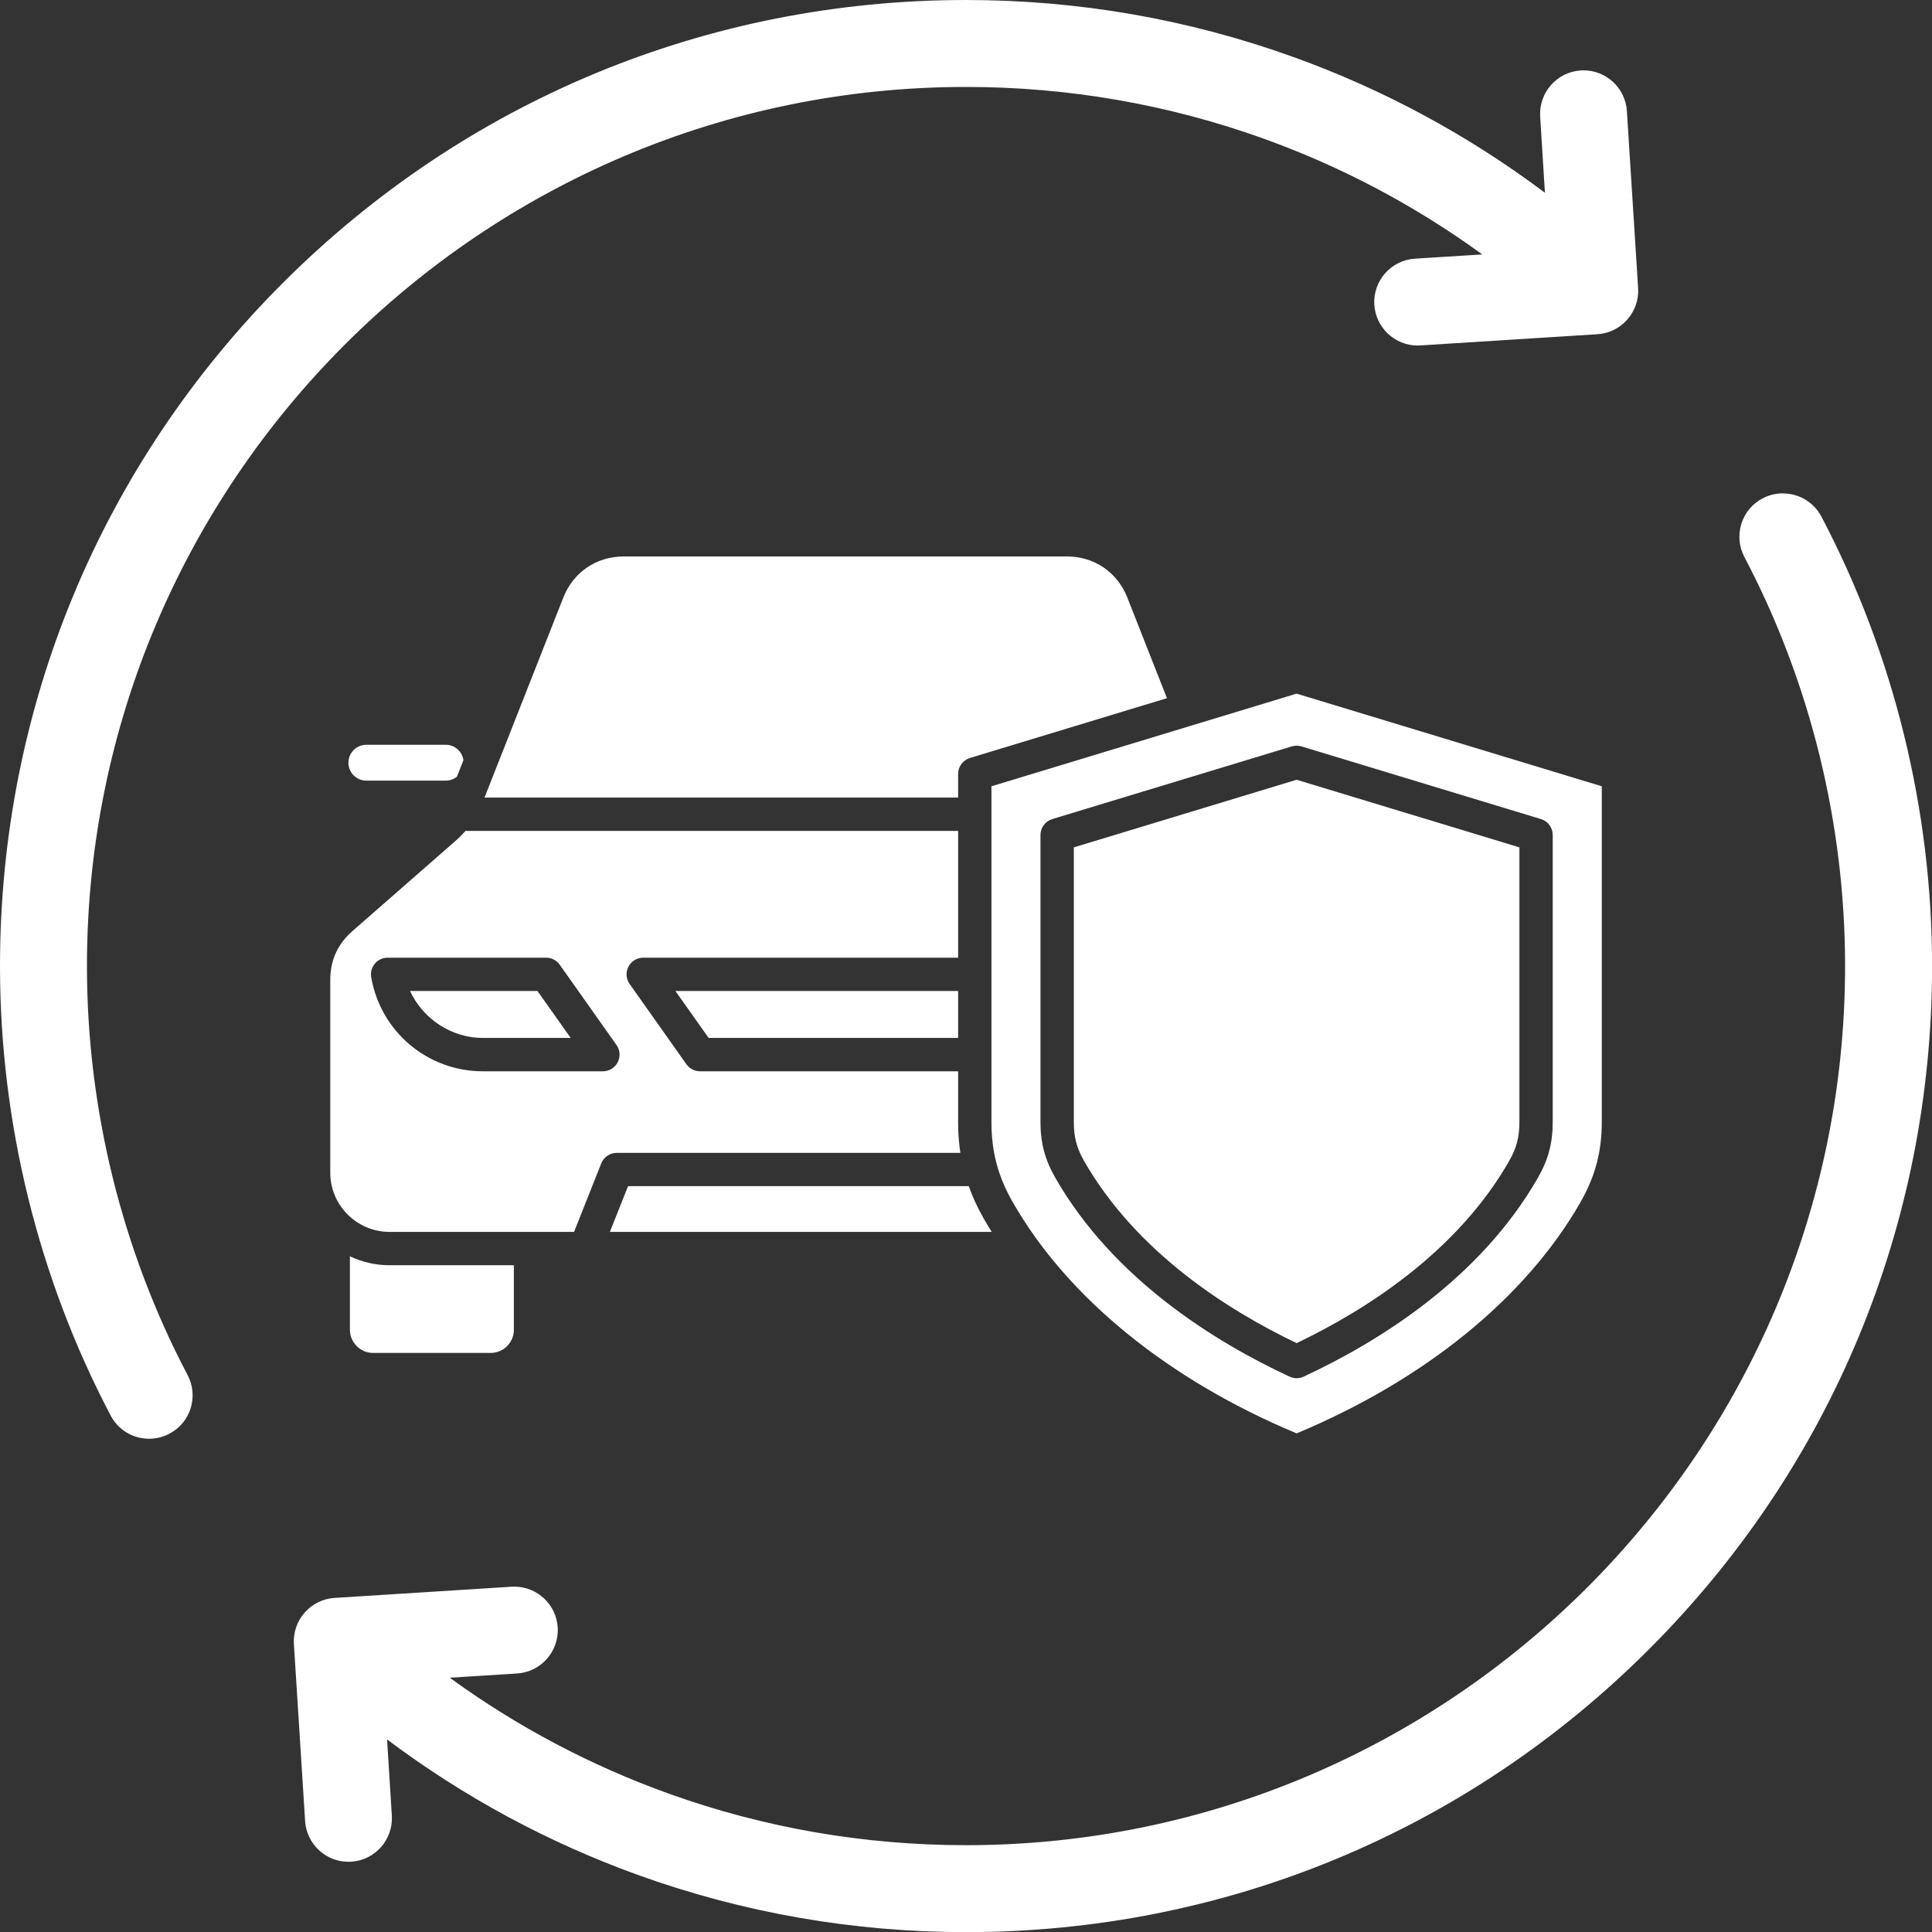
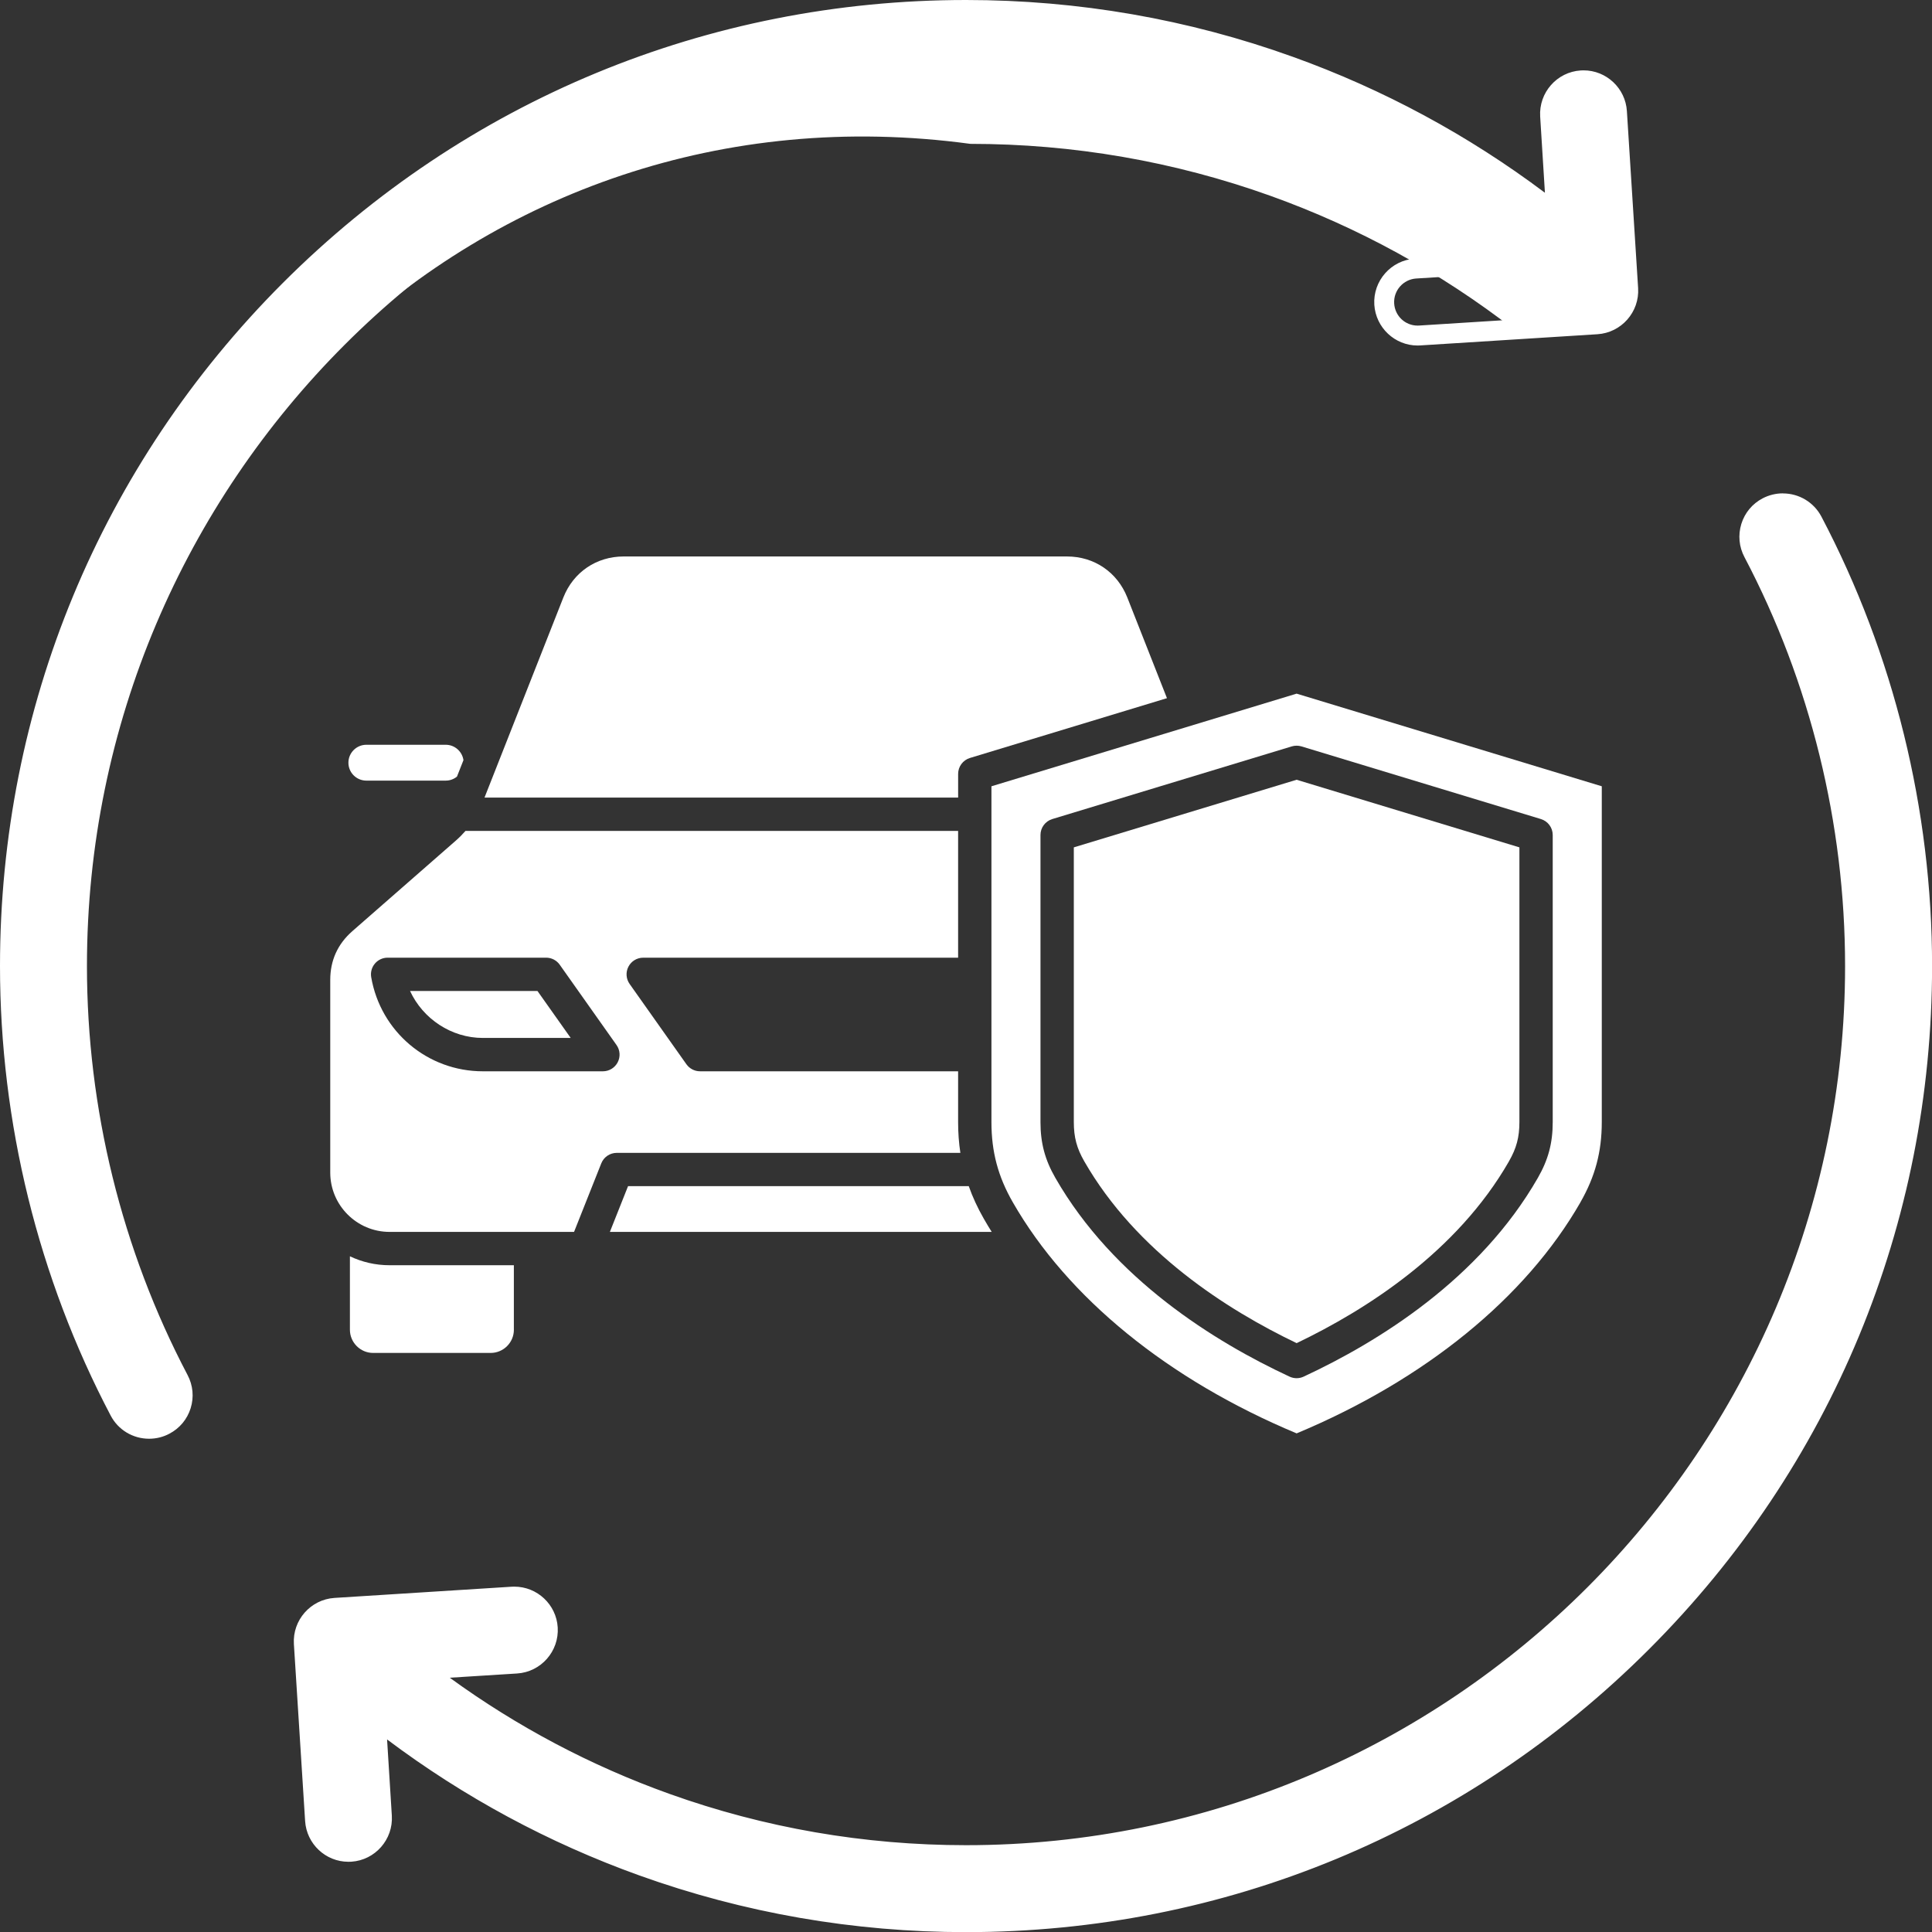
<svg xmlns="http://www.w3.org/2000/svg" id="Layer_2" data-name="Layer 2" viewBox="0 0 760.41 760.45">
  <rect x="0" y="0" width="760.41" height="760.45" fill="#333333" stroke="none" />
  <defs>
    <style>      .cls-1 {        fill-rule: evenodd;      }      .cls-1, .cls-2 {        fill: #fff;        stroke-width: 0px;      }    </style>
  </defs>
  <g id="Layer_1-2" data-name="Layer 1">
    <g>
      <g>
        <path class="cls-1" d="M593.91,457.07c2.96-5.15,4.11-9.48,4.11-15.42v-108.14l-87.69-26.61-87.69,26.61v108.14c0,5.94,1.15,10.27,4.11,15.42,20.46,35.66,56.19,58.45,83.59,71.57,27.4-13.12,63.13-35.91,83.58-71.57Z" />
        <path class="cls-1" d="M512.23,293.77l94.25,28.6c2.76.84,4.65,3.39,4.65,6.27v113.01c0,8.24-1.75,14.8-5.85,21.94-22.86,39.86-62.75,64.55-92.19,78.24-.88.41-1.82.61-2.76.61s-1.89-.2-2.77-.61c-29.44-13.69-69.33-38.38-92.19-78.24-4.1-7.14-5.85-13.71-5.85-21.94v-113.01c0-2.89,1.89-5.43,4.65-6.27l94.25-28.6c1.24-.37,2.57-.37,3.81,0h0ZM622.03,473.2c5.81-10.13,8.41-19.86,8.41-31.55v-132.18l-120.11-36.46-120.11,36.46v132.18c0,11.69,2.59,21.42,8.41,31.55,21.57,37.62,61.18,69.84,111.71,90.96,50.53-21.11,90.13-53.34,111.71-90.96Z" />
        <path class="cls-1" d="M381.75,298.33l77.55-23.54-15.61-39.63c-3.93-9.95-13.01-16.14-23.71-16.14h-174.54c-10.7,0-19.79,6.19-23.71,16.14l-31.03,78.75h186.41v-9.31c0-2.89,1.89-5.43,4.65-6.27Z" />
        <path class="cls-1" d="M377.1,327.03h-193.88c-1.16,1.33-2.43,2.61-3.83,3.84l-40.71,35.62c-5.77,5.06-8.7,11.51-8.7,19.18v75.84c0,12.87,10.47,23.35,23.35,23.35h72.61l10.71-26.97c.99-2.5,3.41-4.14,6.09-4.14h135.25c-.6-3.91-.89-7.92-.89-12.1v-20.01h-101.59c-2.13,0-4.12-1.04-5.35-2.77l-22.35-31.6c-1.41-2-1.6-4.63-.47-6.8,1.13-2.18,3.37-3.54,5.82-3.54h123.94v-49.9h0ZM220.3,379.7l22.35,31.6c1.42,2,1.6,4.62.47,6.8-1.13,2.18-3.37,3.55-5.82,3.55h-47.25c-21.77,0-40.25-15.58-43.95-37.05-.33-1.91.2-3.86,1.45-5.34,1.25-1.48,3.08-2.33,5.01-2.33h62.39c2.13,0,4.13,1.03,5.35,2.77Z" />
-         <polygon class="cls-1" points="377.1 390.04 265.83 390.04 278.91 408.52 377.1 408.52 377.1 390.04" />
        <path class="cls-1" d="M224.62,408.52l-13.08-18.48h-50.15c5.05,10.94,16.25,18.48,28.64,18.48h34.58Z" />
        <path class="cls-1" d="M381.29,466.86h-134.1l-7.15,18h150.28c-1.06-1.7-2.1-3.41-3.08-5.14-2.44-4.25-4.41-8.51-5.95-12.86Z" />
        <path class="cls-1" d="M202.25,523.35v-25.37h-48.92c-5.58,0-10.87-1.26-15.61-3.52v28.89c0,5.04,4.1,9.15,9.15,9.15h46.24c5.04,0,9.15-4.1,9.15-9.15Z" />
        <path class="cls-1" d="M144.19,307.24h31.25c1.63,0,3.17-.56,4.42-1.59l2.55-6.47c-.5-3.42-3.43-6.05-6.97-6.05h-31.25c-3.89,0-7.06,3.17-7.06,7.06s3.16,7.05,7.06,7.05Z" />
      </g>
      <g>
        <g>
-           <path class="cls-1" d="M58.69,562.35c-4.86,0-9.45-2.77-11.68-7.06C18.82,501.69,3.92,441.15,3.92,380.23c0-100.49,39.13-194.99,110.17-266.09C185.18,43.06,279.69,3.92,380.21,3.92c43.67,0,86.52,7.44,127.36,22.13,37.95,13.64,73.22,33.19,104.96,58.17l-2.41-38.58c-.45-7.26,5.07-13.54,12.31-13.99.28-.02.57-.03.85-.03,6.95,0,12.72,5.43,13.15,12.36l4.42,69.67c.45,7.26-5.1,13.54-12.37,13.99l-69.65,4.4c-.26.02-.52.03-.88.03-6.91,0-12.68-5.43-13.12-12.36-.45-7.26,5.07-13.53,12.3-14l37.12-2.34c-29.13-22.56-61.36-40.24-95.96-52.64-37.86-13.56-77.59-20.44-118.08-20.44C187.27,30.3,30.3,187.27,30.3,380.23c0,56.69,13.85,112.98,40.06,162.79,1.66,3.13,1.99,6.72.93,10.09-1.05,3.36-3.36,6.11-6.51,7.74-1.77.97-3.9,1.51-6.09,1.51Z" />
+           <path class="cls-1" d="M58.69,562.35c-4.86,0-9.45-2.77-11.68-7.06C18.82,501.69,3.92,441.15,3.92,380.23c0-100.49,39.13-194.99,110.17-266.09C185.18,43.06,279.69,3.92,380.21,3.92c43.67,0,86.52,7.44,127.36,22.13,37.95,13.64,73.22,33.19,104.96,58.17l-2.41-38.58c-.45-7.26,5.07-13.54,12.31-13.99.28-.02.57-.03.85-.03,6.95,0,12.72,5.43,13.15,12.36l4.42,69.67c.45,7.26-5.1,13.54-12.37,13.99l-69.65,4.4l37.12-2.34c-29.13-22.56-61.36-40.24-95.96-52.64-37.86-13.56-77.59-20.44-118.08-20.44C187.27,30.3,30.3,187.27,30.3,380.23c0,56.69,13.85,112.98,40.06,162.79,1.66,3.13,1.99,6.72.93,10.09-1.05,3.36-3.36,6.11-6.51,7.74-1.77.97-3.9,1.51-6.09,1.51Z" />
          <path class="cls-2" d="M380.21,7.84c86.94,0,170.22,30.05,236.79,85l-2.97-47.46c-.32-5.11,3.53-9.51,8.64-9.84.2-.01.4-.02.6-.02,4.85,0,8.94,3.78,9.24,8.69l4.42,69.68c.32,5.11-3.6,9.51-8.71,9.84l-69.65,4.4c-.19.01-.38.02-.63.02-4.86,0-8.9-3.77-9.21-8.69-.32-5.11,3.6-9.51,8.64-9.84l47.26-2.98c-63.22-51.9-142.02-80.27-224.42-80.27C185.13,26.38,26.38,185.11,26.38,380.23c0,57.32,14.01,114.25,40.51,164.61,2.4,4.54.69,10.14-3.91,12.52-1.33.73-2.84,1.07-4.29,1.07-3.28,0-6.56-1.8-8.2-4.95-27.89-53.02-42.65-112.93-42.65-173.25,0-99.47,38.74-192.98,109.02-263.32C187.21,46.57,280.71,7.84,380.21,7.84M380.21,0c-101.57,0-197.06,39.55-268.89,111.37C39.53,183.21,0,278.69,0,380.23c0,61.56,15.06,122.73,43.55,176.9,2.93,5.63,8.73,9.14,15.14,9.14,2.81,0,5.57-.69,7.97-1.98,4.04-2.12,7.01-5.67,8.37-10.01,1.37-4.38.94-9.03-1.21-13.1-25.9-49.23-39.6-104.89-39.6-160.95,0-190.79,155.21-346.01,345.99-346.01,40.04,0,79.33,6.8,116.76,20.21,30.89,11.07,59.89,26.41,86.43,45.71l-26.52,1.67c-9.39.6-16.55,8.74-15.97,18.14.58,9,8.06,16.04,17.03,16.04.4,0,.76-.01,1.13-.04l69.64-4.4c9.42-.59,16.61-8.73,16.03-18.14l-4.42-69.69c-.56-8.98-8.05-16.03-17.06-16.03-.37,0-.74.01-1.11.04-9.38.59-16.54,8.73-15.96,18.14l1.87,29.99c-30.27-22.72-63.55-40.68-99.19-53.49C467.62,7.52,424.33,0,380.21,0h0Z" />
        </g>
        <g>
          <path class="cls-1" d="M380.21,756.53c-43.67,0-86.52-7.44-127.36-22.12-37.95-13.64-73.22-33.19-104.96-58.17l2.41,38.59c.45,7.25-5.07,13.52-12.3,13.98-.25.02-.61.02-.88.02-6.91,0-12.68-5.42-13.12-12.35l-4.42-69.69c-.45-7.24,5.07-13.52,12.3-13.99l69.72-4.4c.28-.02.55-.02.82-.02,6.96,0,12.75,5.43,13.18,12.36.45,7.25-5.07,13.53-12.3,13.99l-37.12,2.34c29.13,22.56,61.36,40.24,95.96,52.63,37.86,13.56,77.59,20.43,118.08,20.43,192.94,0,349.91-156.98,349.91-349.92,0-56.69-13.85-112.98-40.06-162.79-1.65-3.12-1.99-6.7-.94-10.08,1.04-3.36,3.33-6.11,6.44-7.74,1.89-.99,4.02-1.52,6.15-1.52,4.92,0,9.4,2.7,11.7,7.04,28.2,53.62,43.1,114.16,43.1,175.08,0,100.52-39.15,195.02-110.24,266.09-71.03,71.07-165.52,110.21-266.05,110.21Z" />
          <path class="cls-2" d="M701.7,202.02c3.34,0,6.56,1.8,8.23,4.96,27.89,53.02,42.65,112.93,42.65,173.25,0,99.47-38.74,192.99-109.09,263.32-70.29,70.32-163.85,109.06-263.29,109.06-86.94,0-170.22-30.04-236.79-85l2.97,47.46c.32,5.1-3.53,9.5-8.64,9.83-.19.01-.44.01-.63.01-4.86,0-8.9-3.77-9.21-8.68l-4.42-69.69c-.32-5.1,3.6-9.5,8.64-9.83l69.72-4.4c.19-.01.38-.02.57-.02,4.86,0,8.97,3.76,9.27,8.69.32,5.12-3.6,9.52-8.64,9.84l-47.26,2.98c63.22,51.9,142.02,80.25,224.42,80.25,195.08,0,353.82-158.73,353.82-353.84,0-57.32-14.01-114.25-40.51-164.61-2.4-4.53-.69-10.14,3.85-12.52,1.38-.73,2.86-1.07,4.32-1.07M701.7,194.18c-2.76,0-5.51.68-7.97,1.97-4.04,2.12-7.01,5.69-8.36,10.05-1.35,4.38-.92,9.02,1.23,13.08,25.9,49.23,39.6,104.89,39.6,160.95,0,190.79-155.21,346.01-345.99,346.01-40.04,0-79.33-6.8-116.76-20.21-30.9-11.07-59.89-26.4-86.43-45.7l26.52-1.67c9.39-.6,16.55-8.74,15.97-18.14-.55-8.99-8.06-16.04-17.09-16.04-.35,0-.69.01-1.04.03l-69.74,4.41c-9.39.61-16.55,8.75-15.97,18.13l4.42,69.7c.58,8.99,8.06,16.02,17.03,16.02.36,0,.74,0,1.16-.03,9.36-.6,16.52-8.74,15.94-18.13l-1.87-29.99c30.26,22.72,63.55,40.68,99.19,53.49,41.26,14.83,84.56,22.35,128.69,22.35,101.58,0,197.06-39.55,268.83-111.36,71.82-71.81,111.38-167.3,111.38-268.86,0-61.56-15.06-122.73-43.55-176.9-2.98-5.65-8.79-9.14-15.17-9.14h0Z" />
        </g>
      </g>
    </g>
  </g>
</svg>